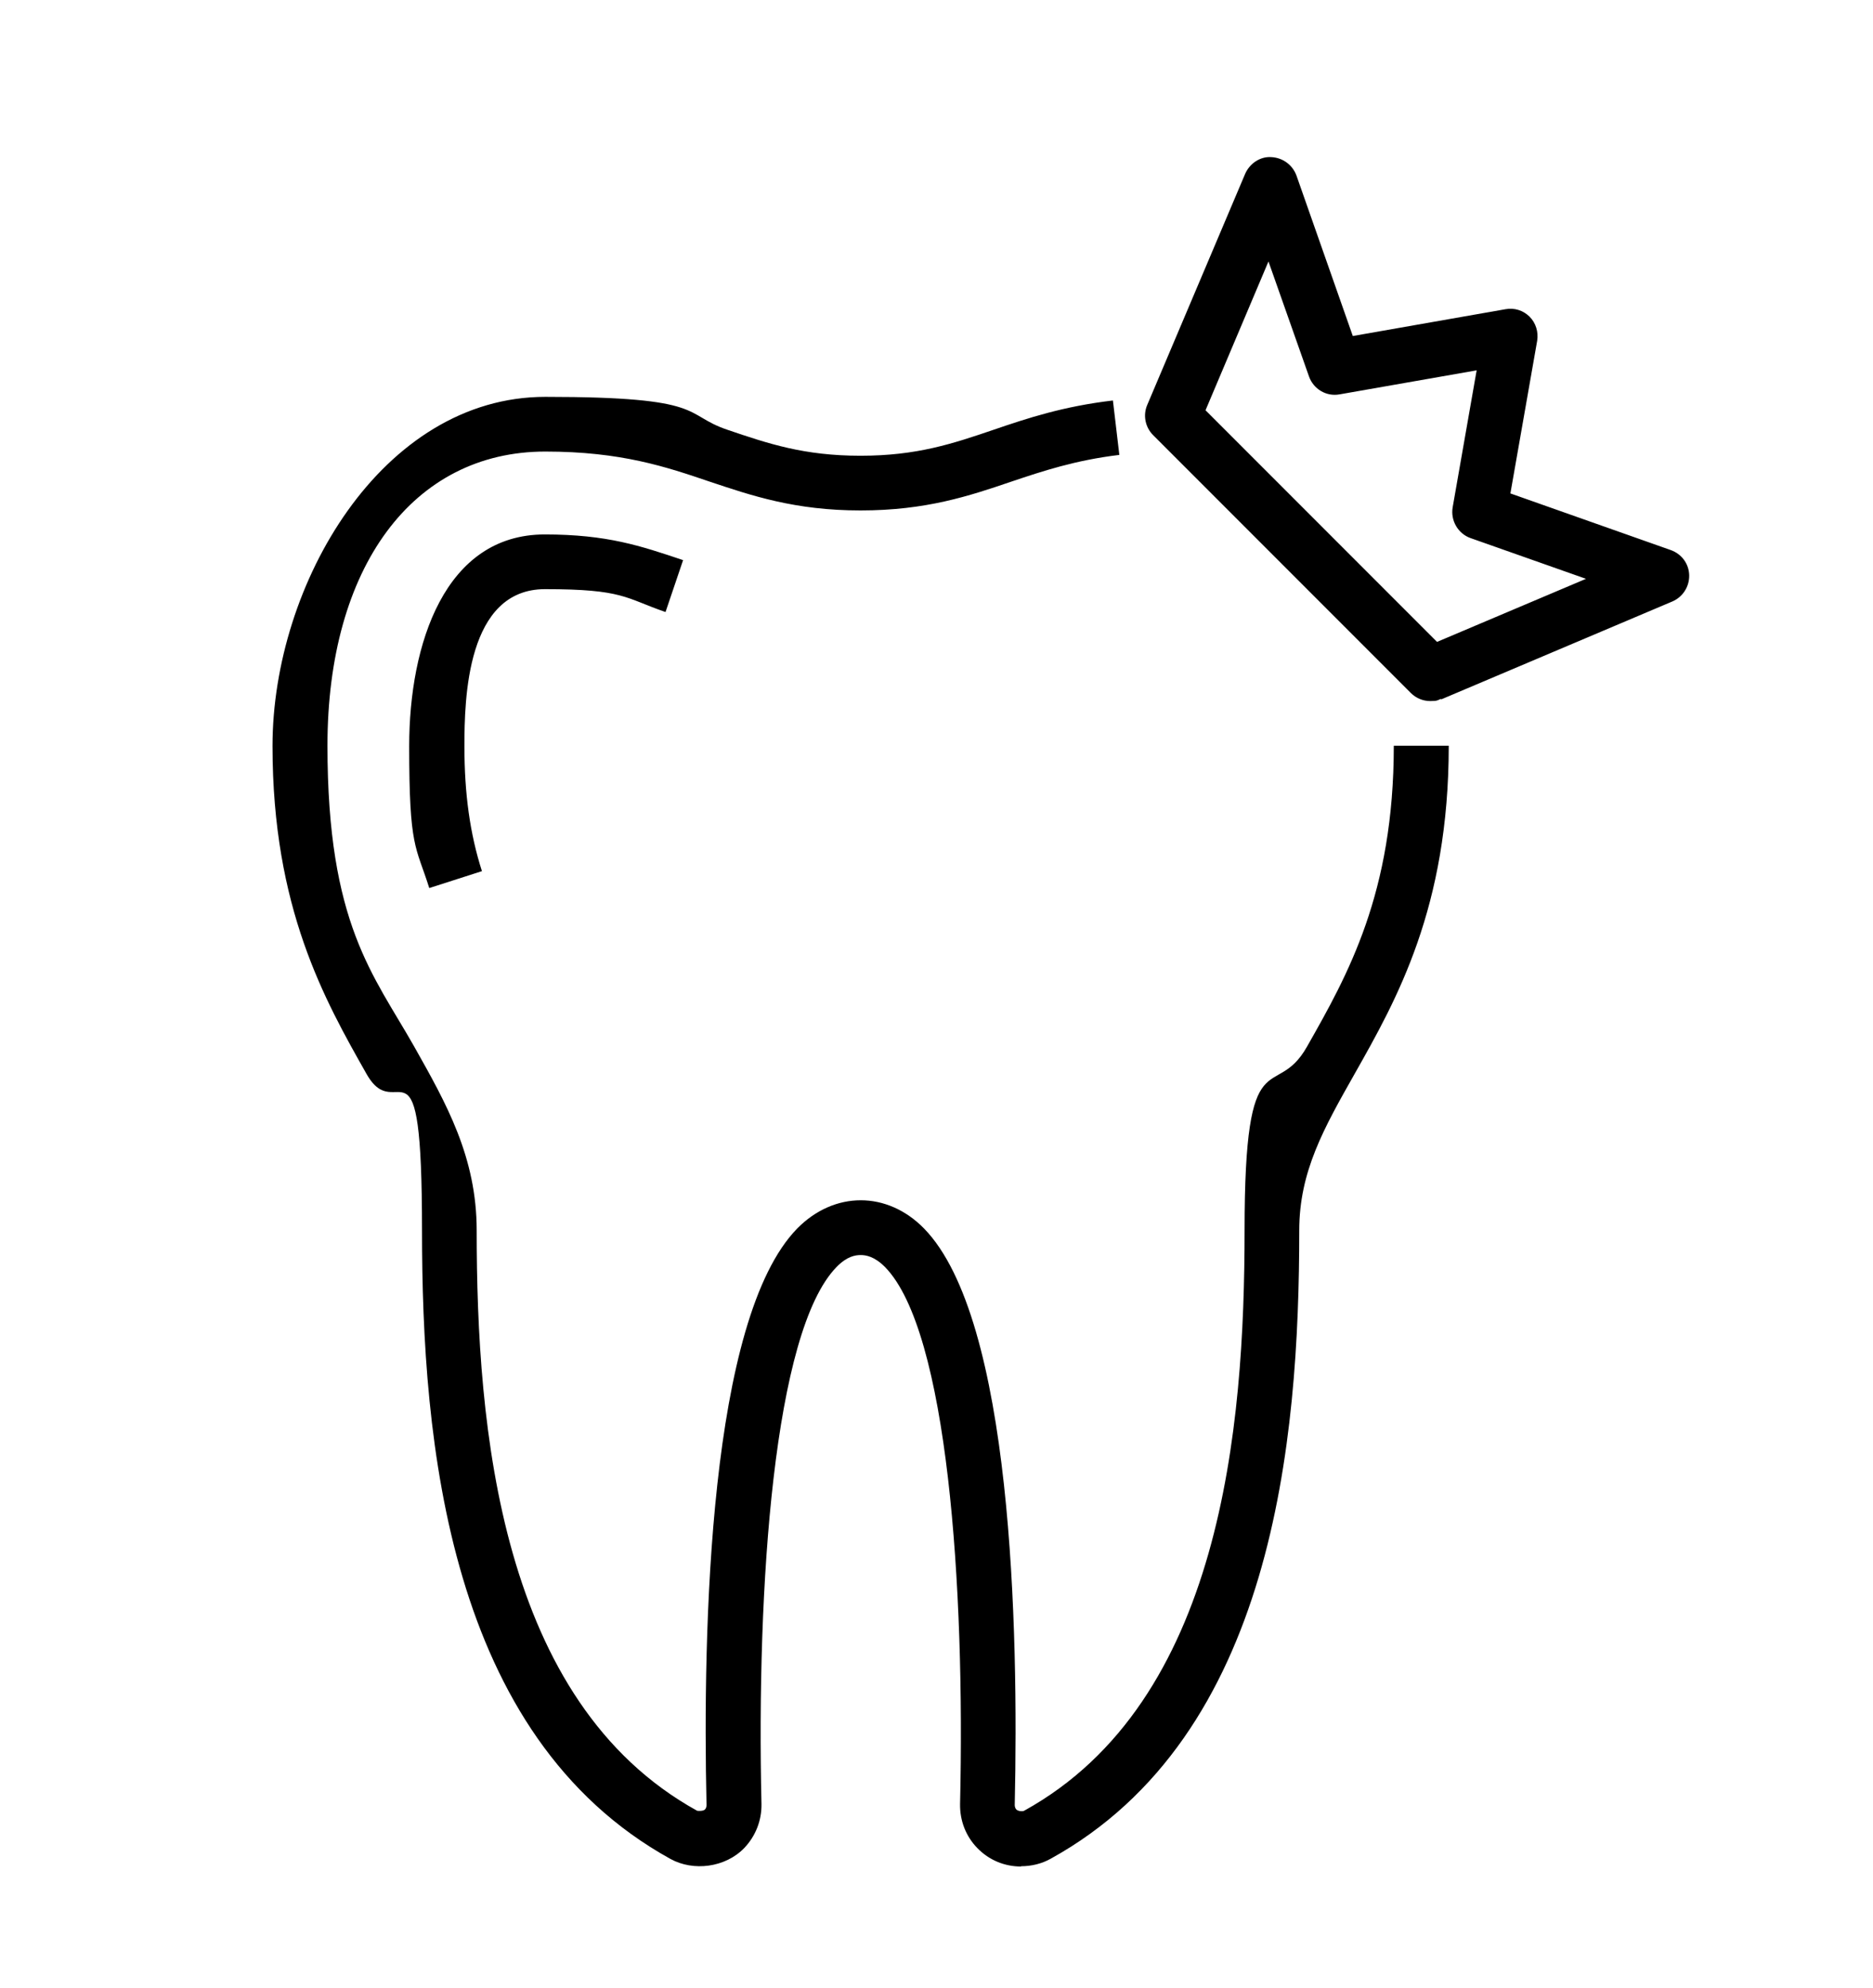
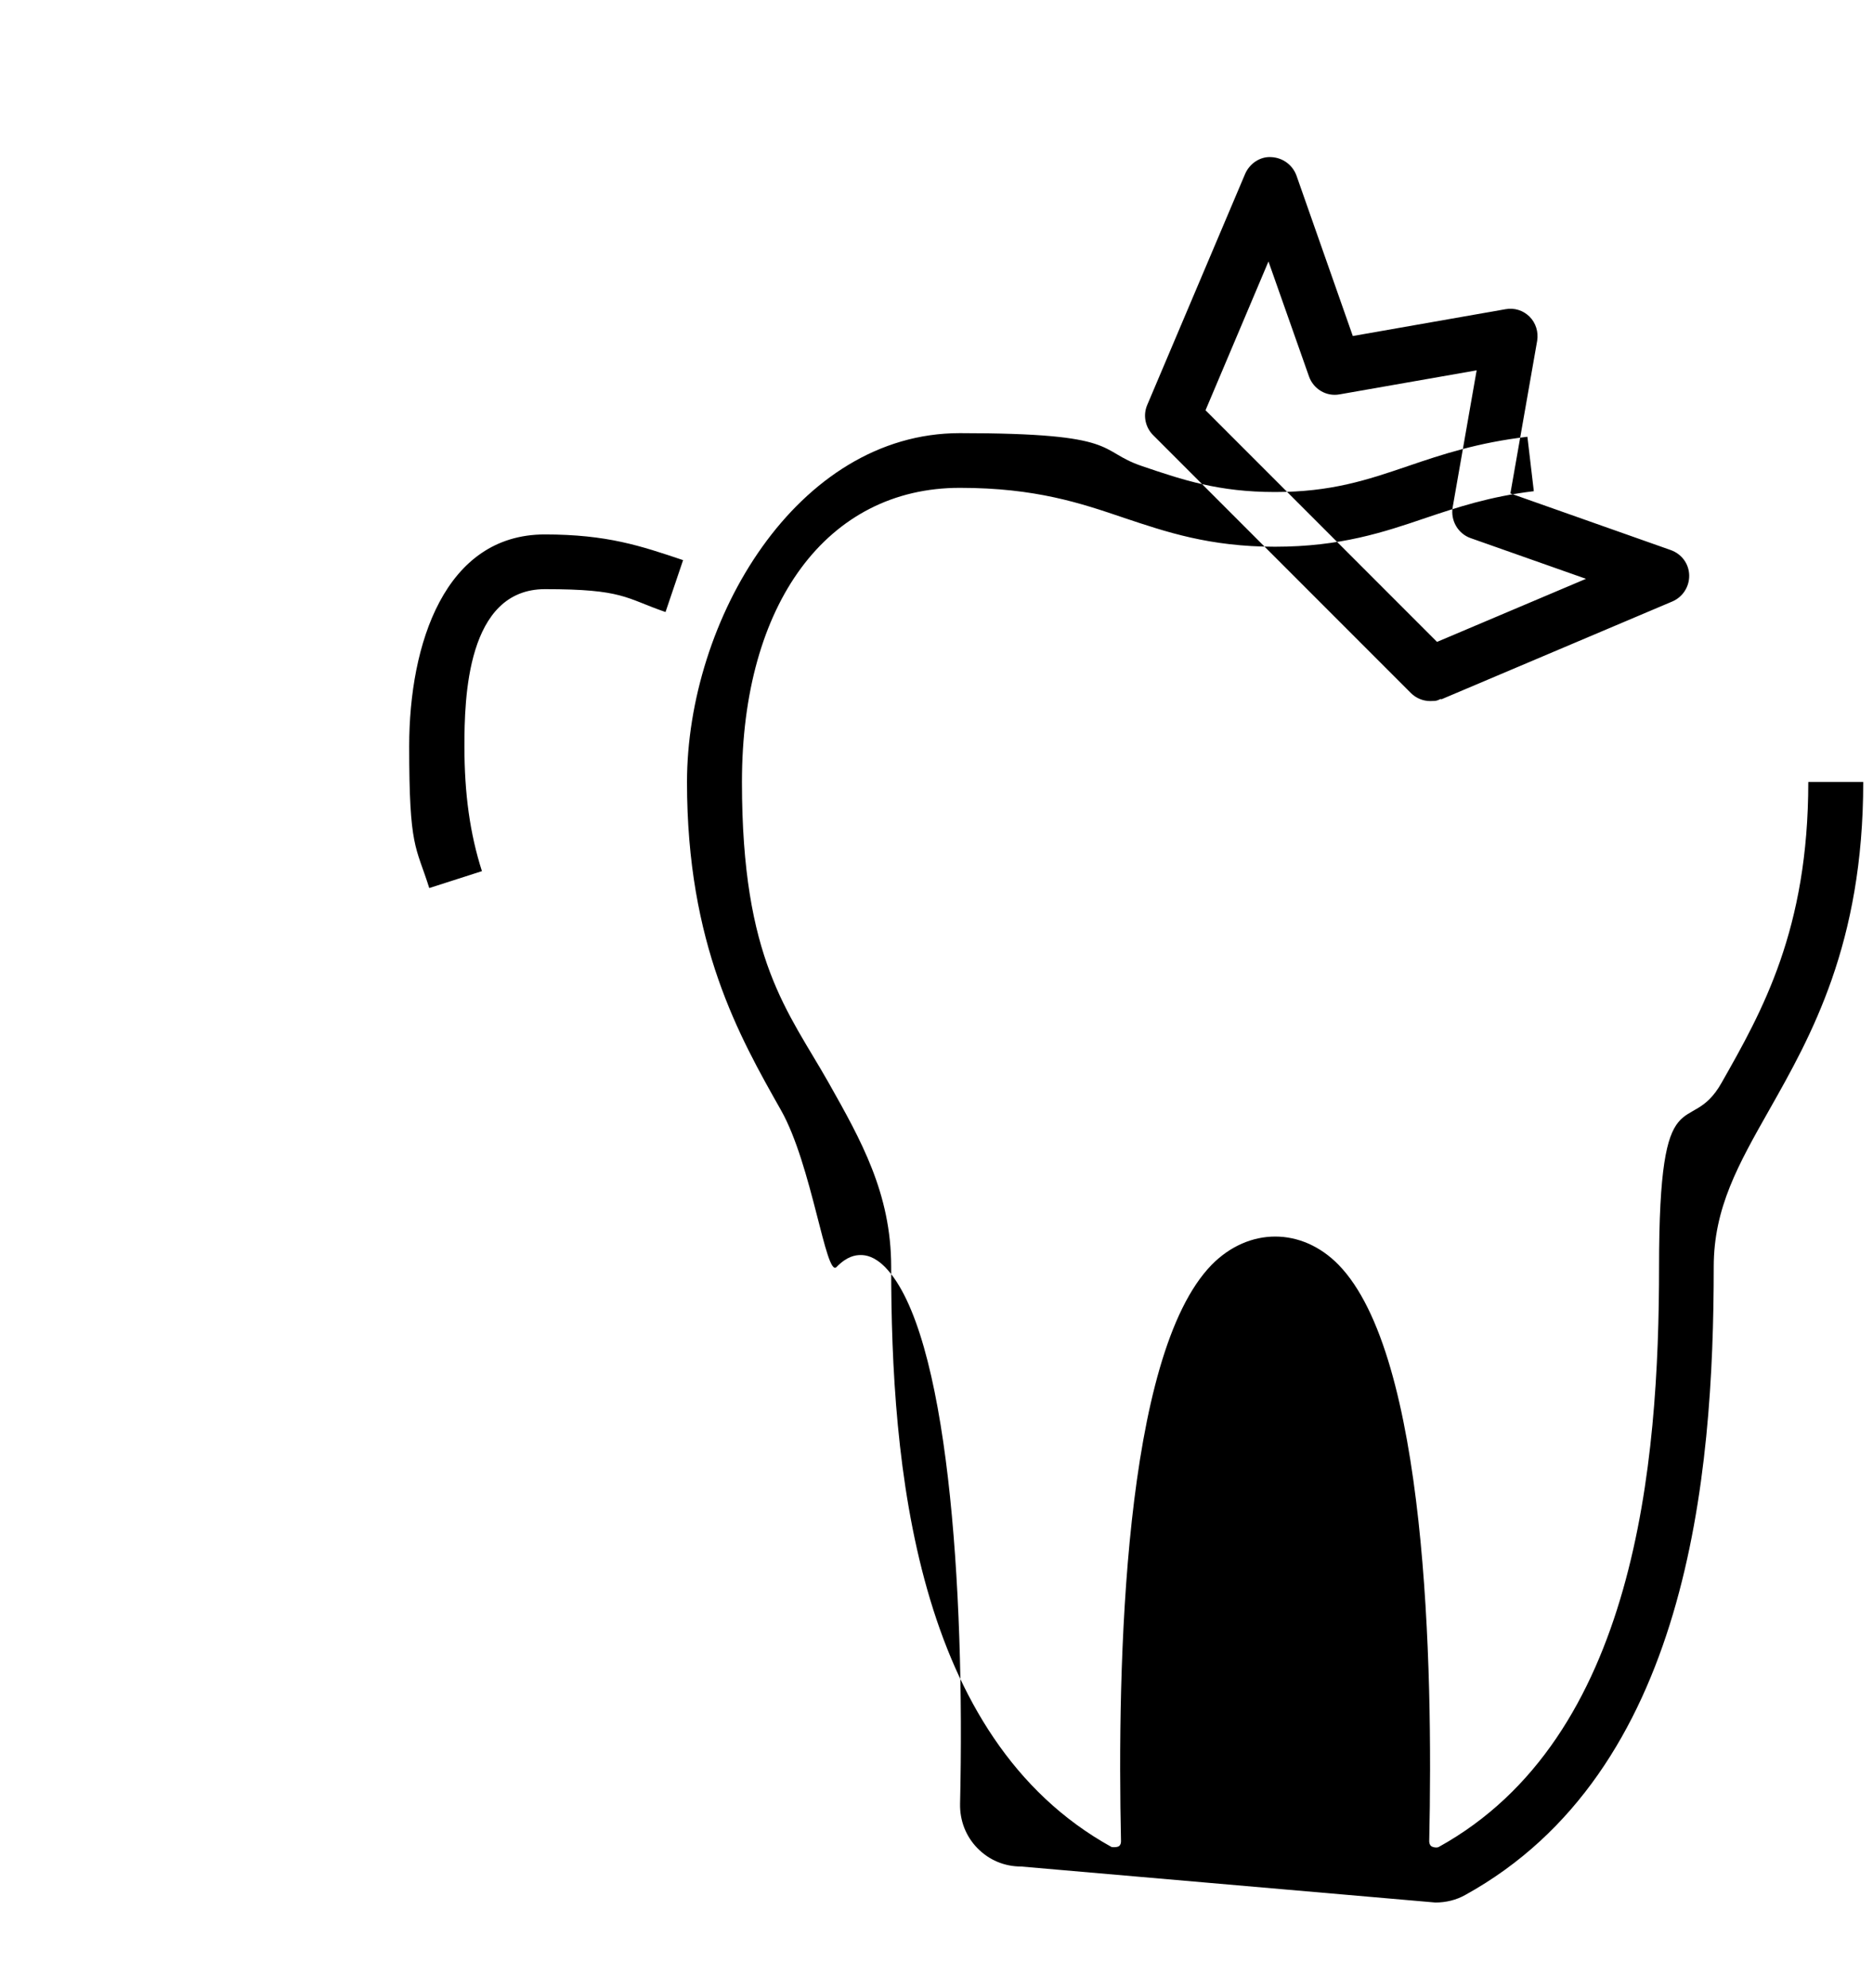
<svg xmlns="http://www.w3.org/2000/svg" viewBox="0 0 671.5 712.3">
  <g>
    <g id="Layer_1">
-       <path d="M366.1,668.8c-6,0-11.5-2.3-15.7-6.6-4.1-4.2-6.3-9.8-6.2-15.8,1.8-77.9-4.4-169.4-26.9-192.4-3.8-3.8-6.8-4.3-8.7-4.3s-4.9.4-8.7,4.3c-22.5,23.1-28.7,114.5-26.9,192.4.1,5.9-2.1,11.5-6.2,15.8-6.8,7-18.2,8.4-26.4,3.9-79.9-44.1-89.1-149.6-89.1-225.1s-8.8-36.6-19.9-56.2c-15-26.5-33.7-59.4-33.7-117.5s39.3-125.1,97.8-125.1,49,6.3,65.3,11.8c14.7,5,27.5,9.3,47.7,9.3s33-4.3,47.7-9.3c12.3-4.2,25-8.4,42.8-10.5l2.3,19.5c-15.8,1.9-27.5,5.8-38.8,9.6-15,5.1-30.5,10.3-54,10.3s-39-5.3-54-10.3c-15.6-5.3-31.8-10.8-59-10.8-47.5,0-78.1,41.4-78.1,105.4s16.5,82,31.1,107.8c11.5,20.4,22.4,39.6,22.4,65.9,0,70.5,8.2,168.8,79,207.9.2.1,2.2.2,2.8-.4.3-.3.6-.8.6-1.6-1.4-63.3.9-174.2,32.5-206.6,13.3-13.5,32.3-13.5,45.5,0,31.6,32.4,33.9,143.3,32.5,206.6,0,.7.3,1.3.6,1.6.5.5,2.1.8,2.8.4,70.8-39.1,79-137.3,79-207.9s10.9-45.5,22.4-65.9c14.6-25.7,31.1-54.9,31.1-107.8h19.7c0,58-18.7,91-33.7,117.5-11.1,19.6-19.9,35.1-19.9,56.2,0,75.5-9.2,181-89.1,225.1-3.2,1.8-6.9,2.7-10.7,2.7ZM172.8,312.2c-4.3-13.4-6.3-27.7-6.3-44.8s.8-56.3,28.9-56.3,28.7,3.2,43.2,8.2l6.3-18.6c-15.2-5.1-27.2-9.2-49.6-9.2-35.8,0-48.6,39.2-48.6,75.9s2.4,35.6,7.2,50.8l18.7-6ZM516.7,250.6l82.9-35.1c3.7-1.6,6.1-5.3,6-9.4-.1-4.1-2.7-7.6-6.6-9l-57.5-20.3,9.6-54.7c.5-3.2-.5-6.4-2.7-8.6-2.3-2.3-5.5-3.3-8.7-2.7l-54.7,9.6-20.2-57.5c-1.4-3.8-4.9-6.4-9-6.6-4-.3-7.8,2.3-9.4,6l-35.1,82.8c-1.6,3.7-.7,8,2.1,10.8l92.4,92.4c1.9,1.9,4.4,2.9,7,2.9s2.6-.3,3.8-.8ZM454.7,93.5l14.6,41.4c1.6,4.5,6.2,7.3,11,6.4l49.1-8.6-8.6,49.1c-.8,4.7,1.9,9.4,6.4,11l41.4,14.6-53.4,22.6-83-83,22.6-53.4Z" />
+       <path d="M366.1,668.8c-6,0-11.5-2.3-15.7-6.6-4.1-4.2-6.3-9.8-6.2-15.8,1.8-77.9-4.4-169.4-26.9-192.4-3.8-3.8-6.8-4.3-8.7-4.3s-4.9.4-8.7,4.3s-8.8-36.6-19.9-56.2c-15-26.5-33.7-59.4-33.7-117.5s39.3-125.1,97.8-125.1,49,6.3,65.3,11.8c14.7,5,27.5,9.3,47.7,9.3s33-4.3,47.7-9.3c12.3-4.2,25-8.4,42.8-10.5l2.3,19.5c-15.8,1.9-27.5,5.8-38.8,9.6-15,5.1-30.5,10.3-54,10.3s-39-5.3-54-10.3c-15.6-5.3-31.8-10.8-59-10.8-47.5,0-78.1,41.4-78.1,105.4s16.5,82,31.1,107.8c11.5,20.4,22.4,39.6,22.4,65.9,0,70.5,8.2,168.8,79,207.9.2.1,2.2.2,2.8-.4.3-.3.6-.8.6-1.6-1.4-63.3.9-174.2,32.5-206.6,13.3-13.5,32.3-13.5,45.5,0,31.6,32.4,33.9,143.3,32.5,206.6,0,.7.3,1.3.6,1.6.5.5,2.1.8,2.8.4,70.8-39.1,79-137.3,79-207.9s10.9-45.5,22.4-65.9c14.6-25.7,31.1-54.9,31.1-107.8h19.7c0,58-18.7,91-33.7,117.5-11.1,19.6-19.9,35.1-19.9,56.2,0,75.5-9.2,181-89.1,225.1-3.2,1.8-6.9,2.7-10.7,2.7ZM172.8,312.2c-4.3-13.4-6.3-27.7-6.3-44.8s.8-56.3,28.9-56.3,28.7,3.2,43.2,8.2l6.3-18.6c-15.2-5.1-27.2-9.2-49.6-9.2-35.8,0-48.6,39.2-48.6,75.9s2.4,35.6,7.2,50.8l18.7-6ZM516.7,250.6l82.9-35.1c3.7-1.6,6.1-5.3,6-9.4-.1-4.1-2.7-7.6-6.6-9l-57.5-20.3,9.6-54.7c.5-3.2-.5-6.4-2.7-8.6-2.3-2.3-5.5-3.3-8.7-2.7l-54.7,9.6-20.2-57.5c-1.4-3.8-4.9-6.4-9-6.6-4-.3-7.8,2.3-9.4,6l-35.1,82.8c-1.6,3.7-.7,8,2.1,10.8l92.4,92.4c1.9,1.9,4.4,2.9,7,2.9s2.6-.3,3.8-.8ZM454.7,93.5l14.6,41.4c1.6,4.5,6.2,7.3,11,6.4l49.1-8.6-8.6,49.1c-.8,4.7,1.9,9.4,6.4,11l41.4,14.6-53.4,22.6-83-83,22.6-53.4Z" />
    </g>
  </g>
</svg>